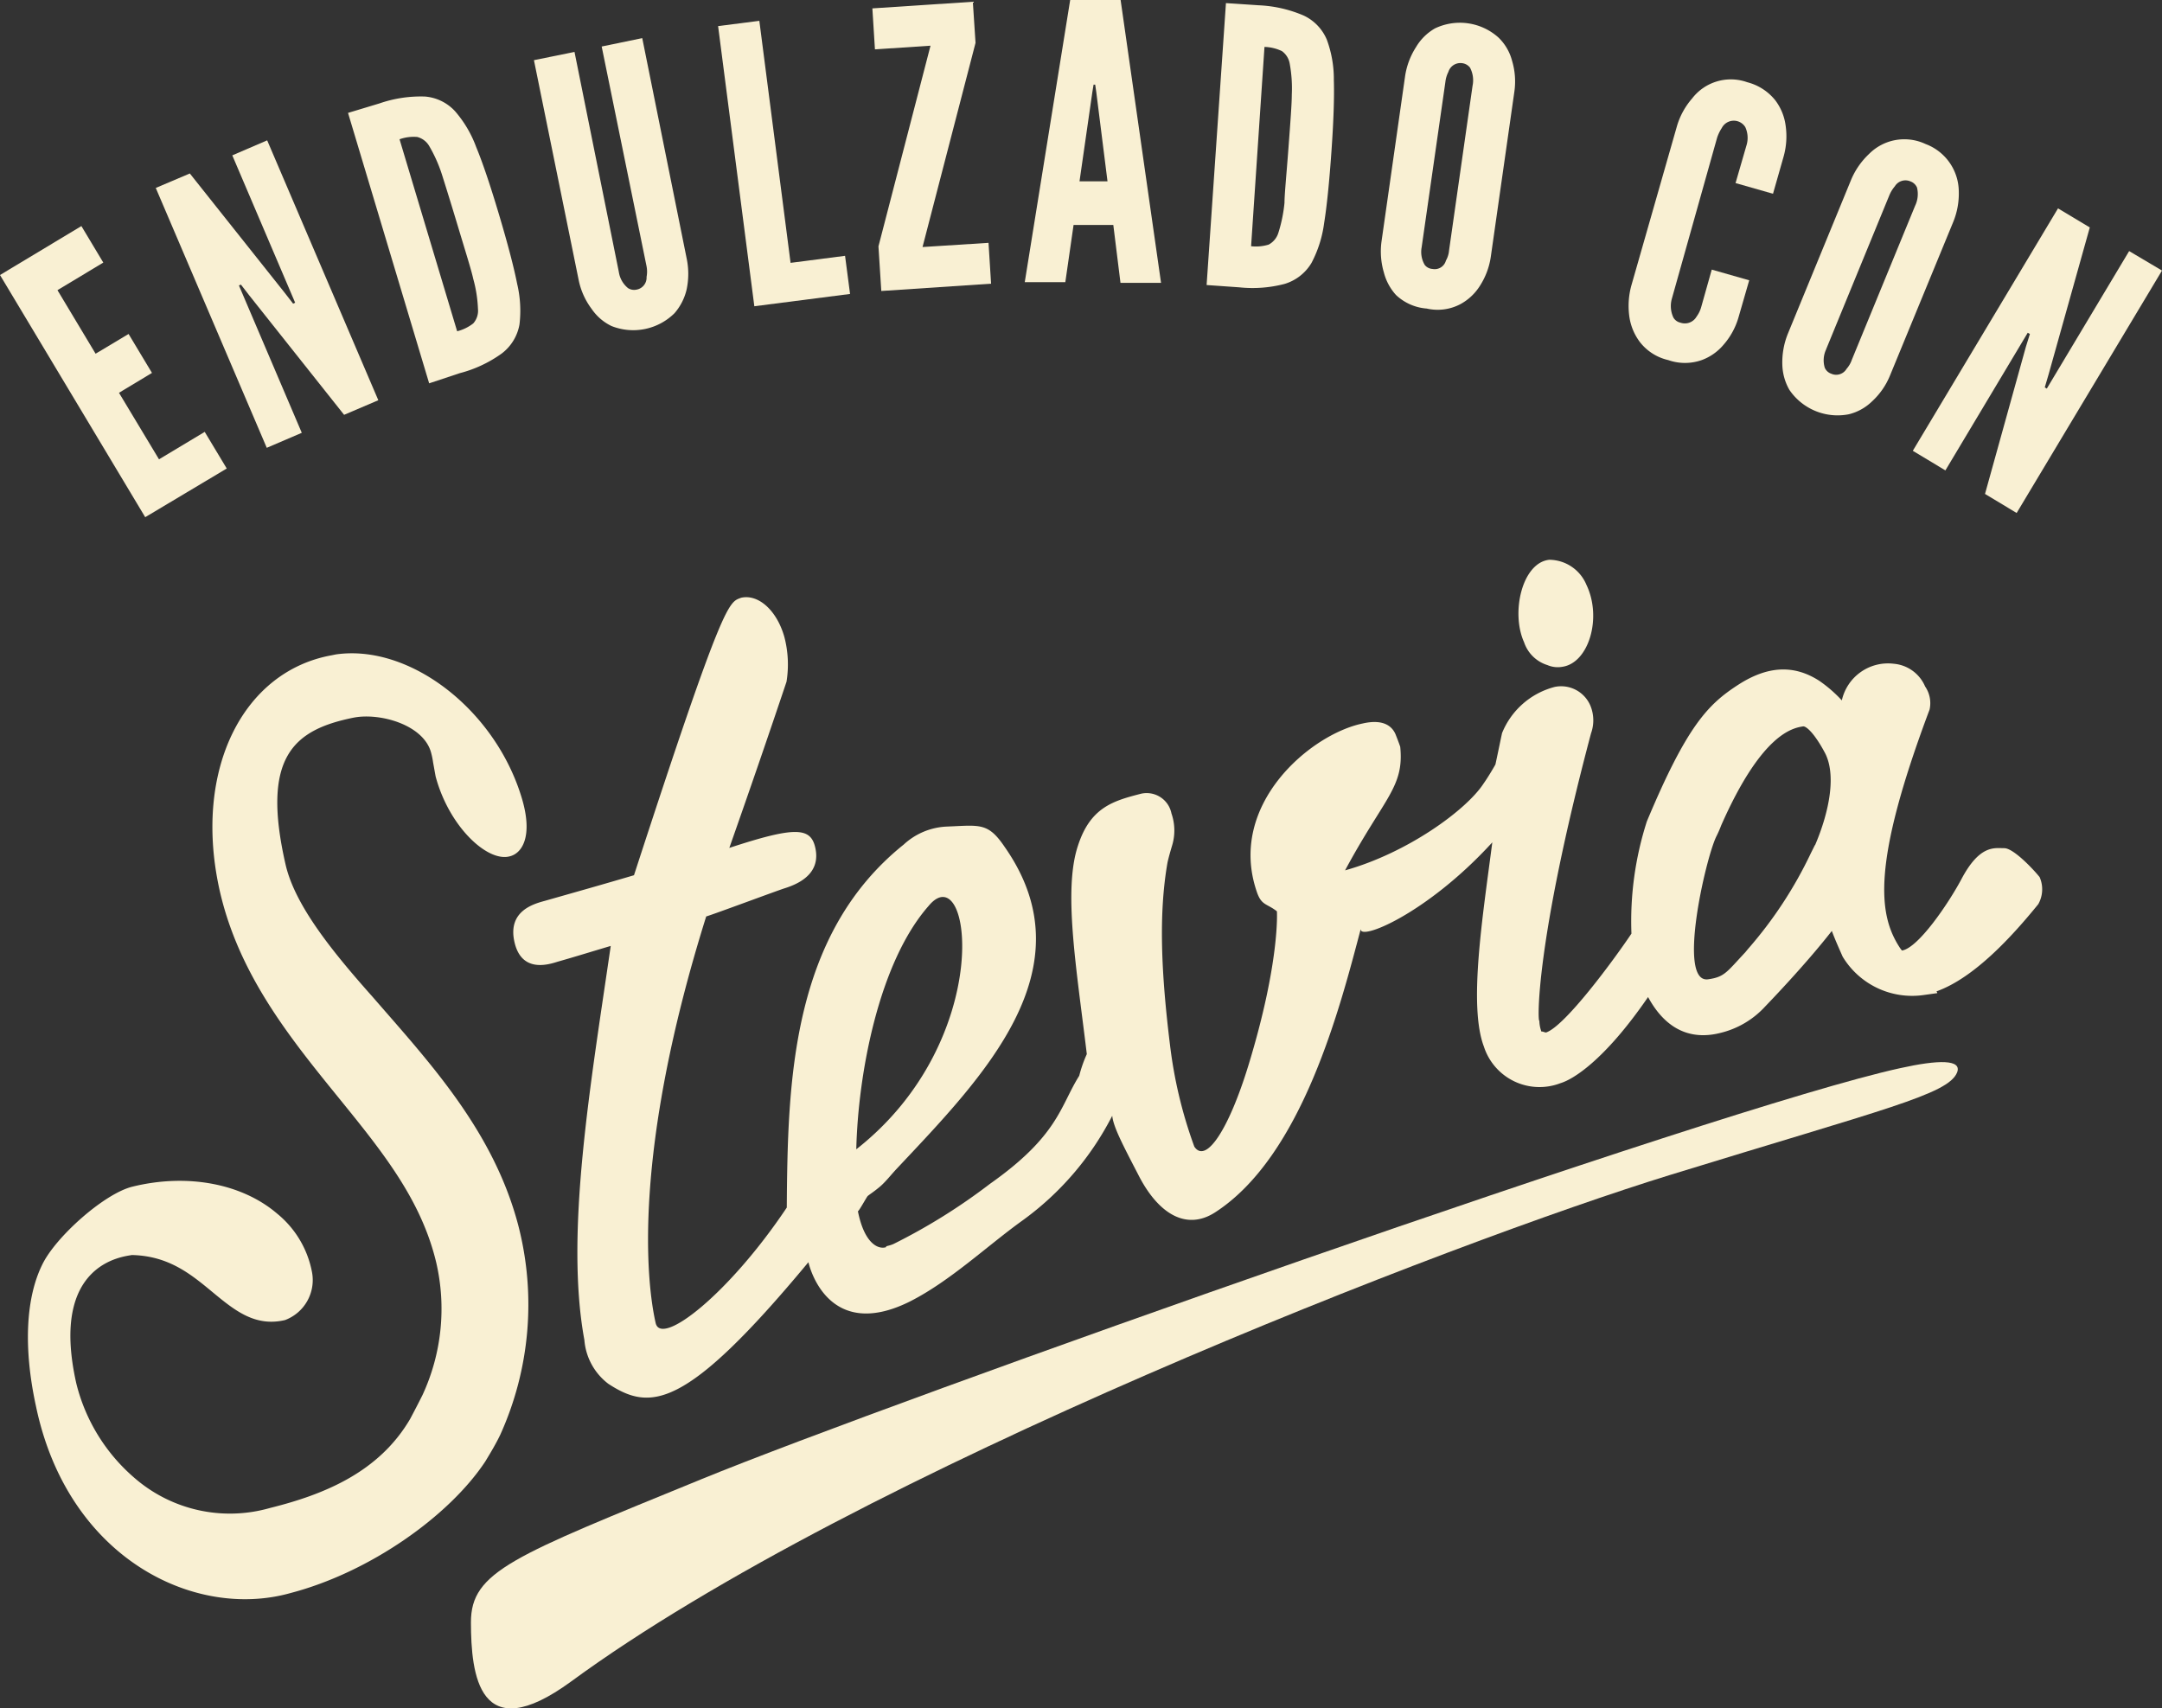
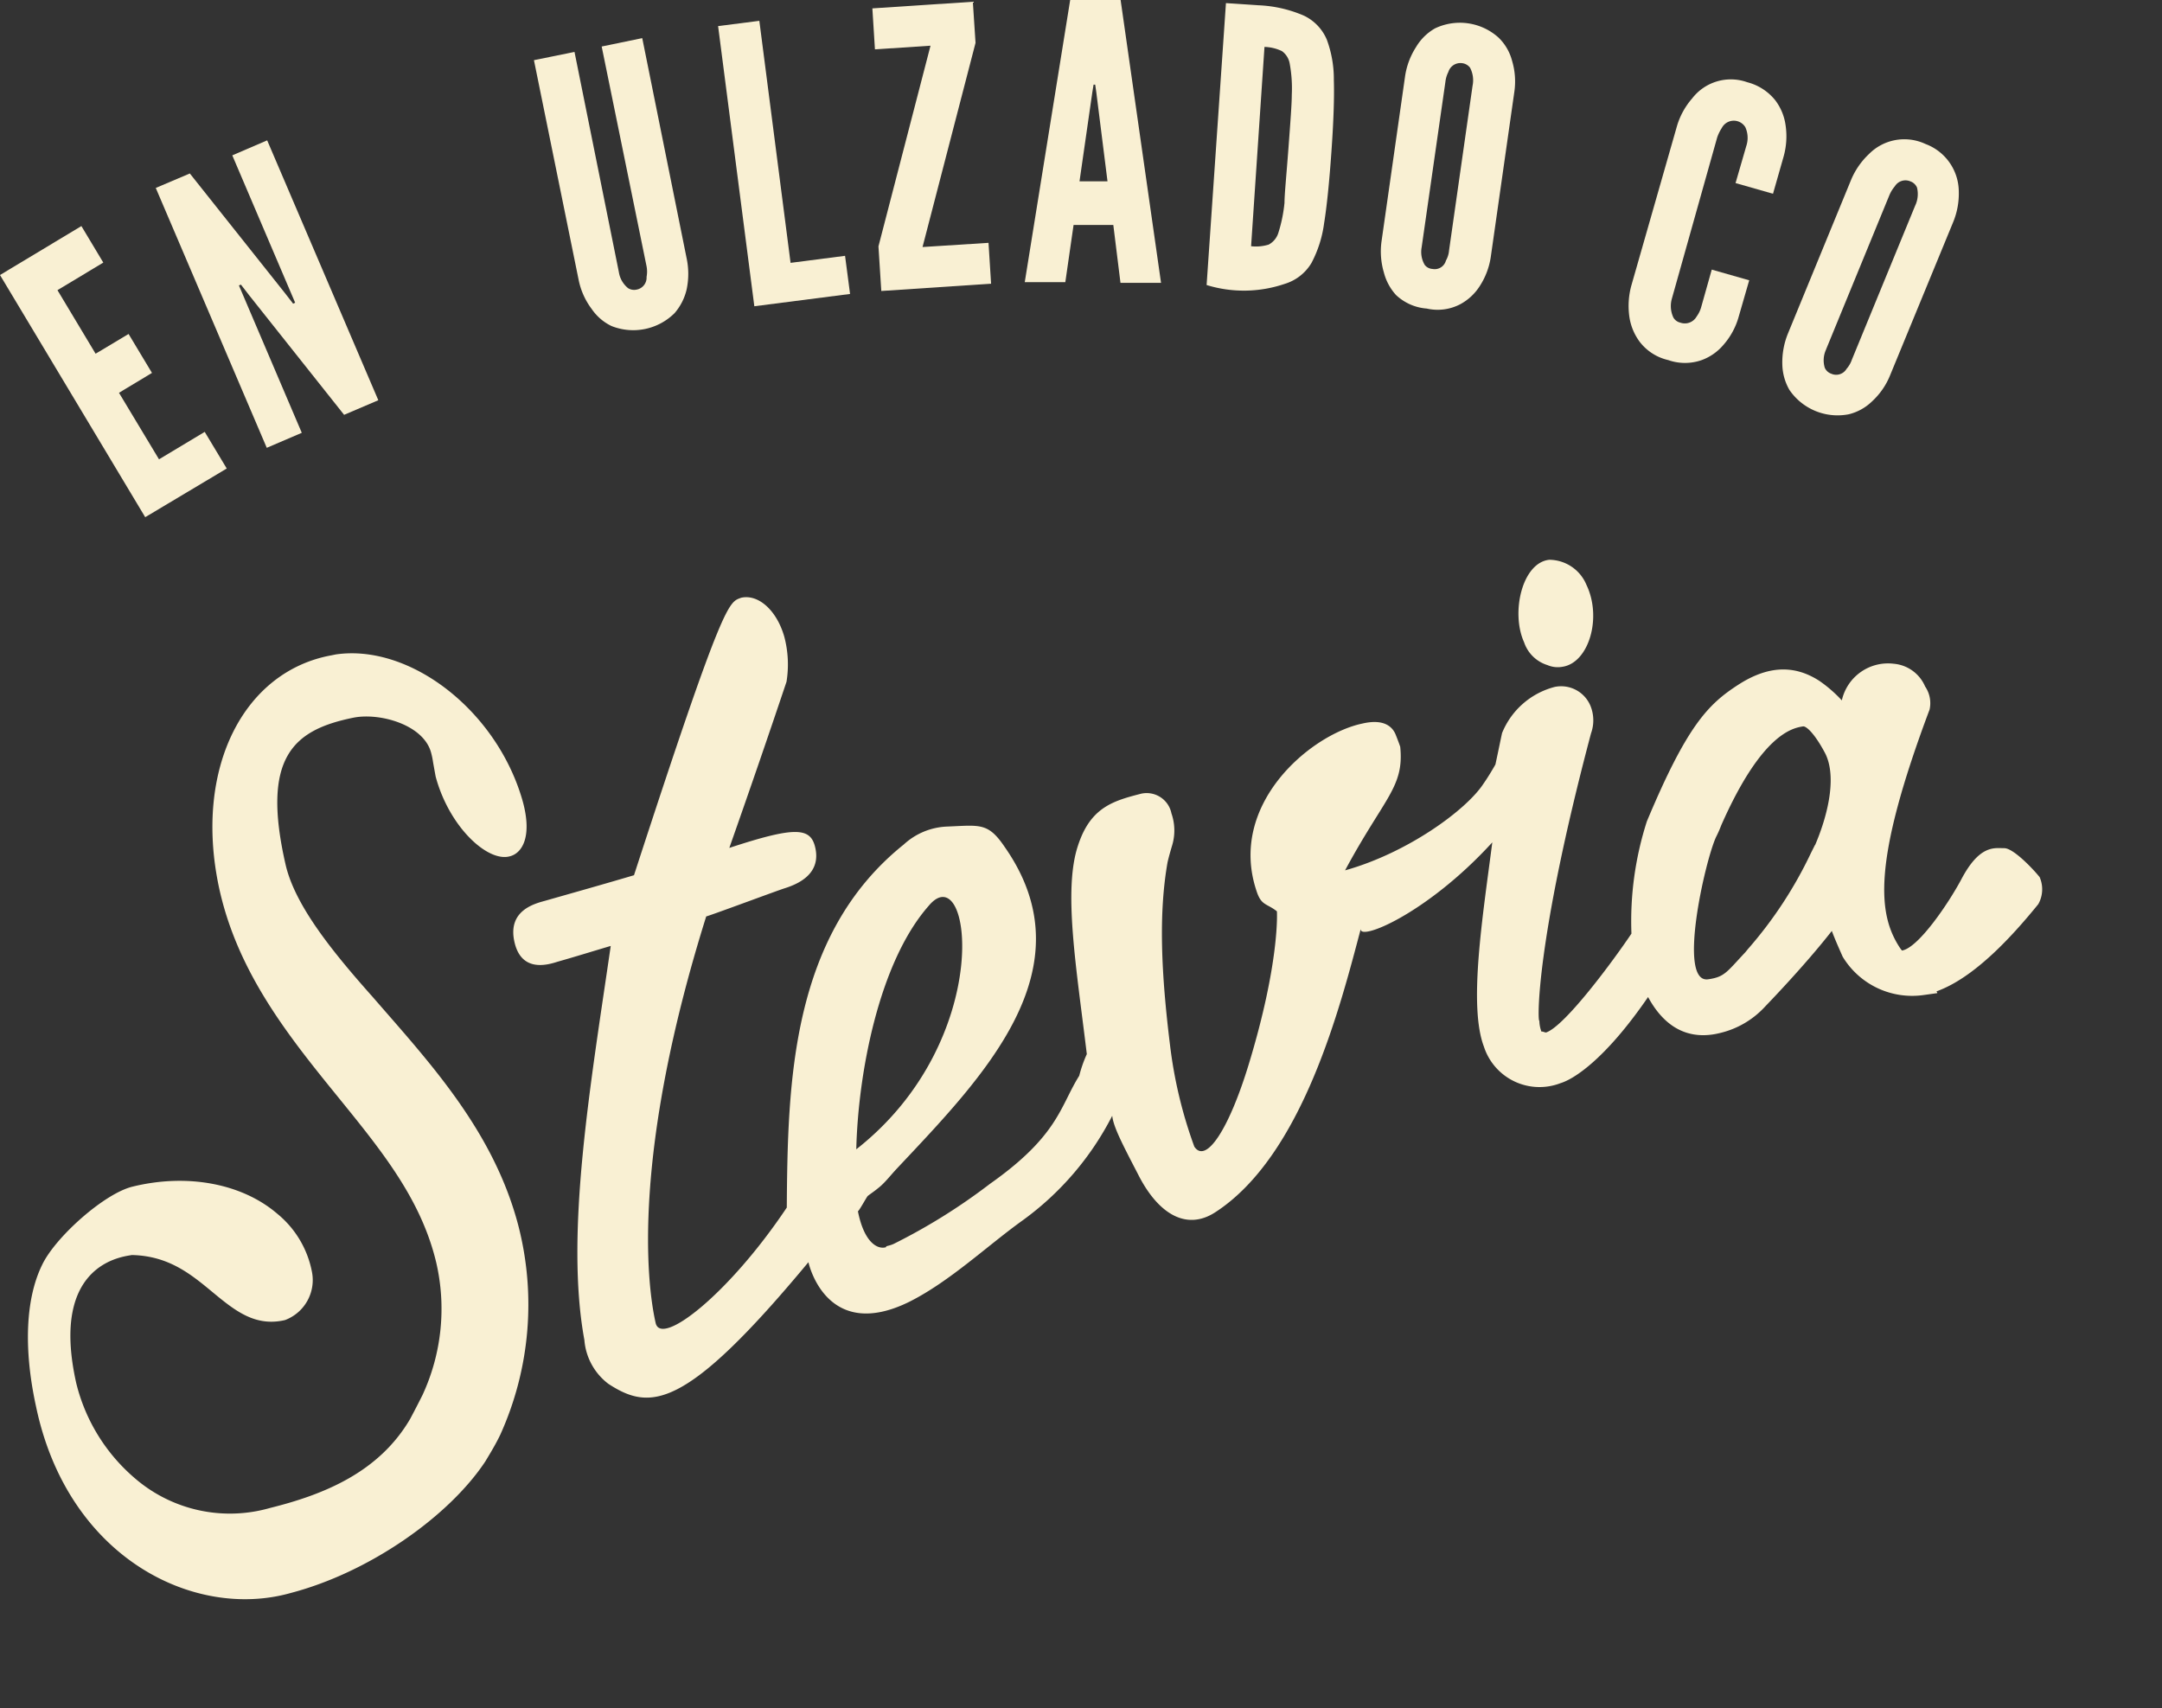
<svg xmlns="http://www.w3.org/2000/svg" viewBox="0 0 159.9 126.34">
  <rect x="0" y="0" width="159.9" height="126.34" fill="#333333" stroke="none" />
  <defs>
    <style>.cls-1{fill:#f9f0d3;}</style>
  </defs>
  <title>ico-te-2</title>
  <g id="Layer_2" data-name="Layer 2">
    <g id="Capa_1" data-name="Capa 1">
      <path class="cls-1" d="M37,106.11a23.36,23.36,0,0,0,1.34-15.45c-1.84-7.05-6.61-12.12-10.77-16.92-3-3.37-5.73-6.75-6.44-9.76-1.84-8,.58-10,5-10.9,1.94-.39,5.22.51,5.76,2.61a5.57,5.57,0,0,1,.14.69c.07.38.13.73.19,1.05,1,3.73,3.85,6.36,5.49,5.9.92-.23,1.7-1.49.91-4.21-1.93-6.59-8.29-11.51-13.78-10.72l-.29.06C18,49.63,14.32,56.86,16.2,65.65c1.3,6,4.83,10.58,8.27,14.83s6.59,7.93,7.78,12.84a15.16,15.16,0,0,1-1,9.85c-.3.6-.6,1.18-.92,1.78-2.3,3.92-6.33,5.58-10.37,6.58A10.76,10.76,0,0,1,9.94,109.3a13.46,13.46,0,0,1-4.3-7c-2-8.93,3.53-9.36,4.11-9.48,2.78.06,4.43,1.47,6.05,2.81s3.11,2.51,5.28,2a3.16,3.16,0,0,0,2-3.52,7.34,7.34,0,0,0-2.58-4.35c-2.58-2.21-6.61-3-10.69-2-2.09.5-5.71,3.73-6.69,5.78C1.91,96,1.72,99.68,2.66,104,5,115.22,14.37,119.84,21.52,117.81c5.82-1.53,11.69-5.67,14.37-9.72C36.29,107.43,36.68,106.78,37,106.11Z" />
-       <path class="cls-1" d="M140.53,79c-13.46,2.94-74.69,24.68-88.63,30.39S34.82,116.2,34.83,120s.56,9.37,7.41,4.36c21.13-15.49,65.36-32.56,81.27-37.46s20.55-5.95,21.23-7.57C145.14,78.34,143.37,78.37,140.53,79Z" />
      <path class="cls-1" d="M148.22,62.73c-.71,0-1.81-.27-3.17,2.32-.93,1.74-3.16,5.05-4.38,5.25a2.32,2.32,0,0,1-.18-.24c-1.55-2.4-2.09-6.11,2.22-17.58a2.18,2.18,0,0,0-.33-1.71,2.78,2.78,0,0,0-2.32-1.68,3.5,3.5,0,0,0-3.84,2.71,9.91,9.91,0,0,0-1.67-1.45c-1.85-1.19-3.79-1.13-6,.3s-3.78,3-6.75,10.1a24.14,24.14,0,0,0-1.14,8.3c-1.3,1.94-4.9,6.83-6.31,7.31-.1,0-.2-.06-.29-.07H114a2.42,2.42,0,0,1-.15-.8c-.13.19-.35-5.53,3.82-21.25a2.84,2.84,0,0,0-.05-2.06A2.35,2.35,0,0,0,115,50.8a5.76,5.76,0,0,0-3.91,3.42c-.17.79-.32,1.54-.49,2.32l-.12.21c-.25.43-.53.88-.77,1.22-1.27,1.94-5.61,5.11-10.23,6.4,2.92-5.42,4.38-6.15,4.08-9.14-.11-.32-.23-.63-.35-.93-.2-.46-.75-1.18-2.44-.79-3.85.8-10,6-7.83,12.41.35,1.07.74.88,1.5,1.48,0,0,.24,3.72-2.11,11.4-1.46,4.75-3.14,7.3-4,6a33.38,33.38,0,0,1-1.79-7.46c-.66-5.35-.86-9.74-.19-13.56.1-.44.23-.88.36-1.32a3.84,3.84,0,0,0-.07-2.3A1.87,1.87,0,0,0,84.4,58.7c-2.06.53-3.76,1-4.68,3.86-1.09,3.3-.11,9,.66,15.4a9.64,9.64,0,0,0-.56,1.6c-1.43,2.28-1.53,4.42-6.61,8A43.82,43.82,0,0,1,66.09,92c-.38.17-.58.13-.56.24-.57.18-1.6-.25-2.08-2.66.08,0,.65-1.06.73-1.13.23-.18.46-.32.88-.67s.82-.87,1.24-1.32c6.37-6.78,14.33-14.79,8-23.83-1.22-1.8-1.81-1.6-4.22-1.5a5,5,0,0,0-3.24,1.33c-8.37,6.71-8.58,17.66-8.65,26.85-4.28,6.4-9.31,10.33-9.7,8.53-.68-3-1.74-12.58,3.74-30.06.61-.18,5.19-1.89,5.82-2.09,1.85-.58,2.59-1.63,2.23-3.07s-1.53-1.49-6.34.09q2.22-6.3,4.23-12.29A8,8,0,0,0,58,47.07c-.56-1.94-1.92-3.15-3.19-2.86-.9.35-1.22-.09-7.92,20.52-2.19.65-4.4,1.27-6.61,1.9-.81.22-2.7.74-2.25,2.95.48,2.37,2.45,1.79,3.2,1.55,1.31-.37,2.62-.78,3.94-1.17-1.49,10.25-3.4,21.26-1.95,29.14A4.51,4.51,0,0,0,45,102.35c3.08,2,5.66,2,14.79-9,0,0,1.28,6,7.5,2.91,3-1.52,5.72-4.12,8.34-6a21.79,21.79,0,0,0,6.63-7.74c.08.82.78,2.15,1.91,4.33,1.48,2.94,3.57,4.18,5.69,2.82,6.5-4.19,9.29-15.35,10.79-21-.27,1,4.81-1,9.72-6.37-.72,5.56-1.77,12.08-.62,15.11a4.32,4.32,0,0,0,5.66,2.7h0c.88-.26,3.21-1.61,6.48-6.37,1.57,2.9,3.72,3.06,5.32,2.66a6.57,6.57,0,0,0,3.33-1.95c.15-.16,2.91-3,4.94-5.6.24.64.51,1.24.8,1.9a6,6,0,0,0,6,2.84l1-.14a.25.25,0,0,0-.06-.13c2.81-1,5.63-4.11,7.53-6.45a2.24,2.24,0,0,0,.1-2C150.43,64.34,148.91,62.71,148.22,62.73ZM68.68,67c3.17-3.83,5,9.88-5.35,18C63.46,79.41,65,71.18,68.68,67Zm65.56-4.52-.3.6a30.8,30.8,0,0,1-4.68,7.13l-.18.22c-1.39,1.48-1.53,1.83-2.77,2-2.27.26-.18-8.88.62-10.55a8.21,8.21,0,0,0,.37-.84c3-6.8,5.29-7.2,6.07-7.32.23,0,.81.49,1.58,1.92C135.83,57.26,135.31,60,134.24,62.51Z" />
      <path class="cls-1" d="M114.45,49.19a1.94,1.94,0,0,0,1.13.12c1.93-.31,2.92-3.63,1.75-6.06a3,3,0,0,0-2.74-1.85c-2,.2-2.87,3.89-1.87,6.1A2.65,2.65,0,0,0,114.45,49.19Z" />
      <polygon class="cls-1" points="16.77 34.65 15.14 31.94 11.76 33.97 8.8 29.05 11.24 27.58 9.51 24.7 7.07 26.16 4.25 21.46 7.64 19.42 6.02 16.72 0 20.34 10.74 38.25 16.77 34.65" />
      <polygon class="cls-1" points="22.32 32.01 17.67 21.11 17.82 21.05 18.43 21.84 25.45 30.68 27.98 29.6 19.76 10.38 17.18 11.49 21.83 22.39 21.68 22.46 21.06 21.66 14.04 12.83 11.52 13.9 19.73 33.12 22.32 32.01" />
-       <path class="cls-1" d="M34,27.6a9.32,9.32,0,0,0,3.1-1.45A3.44,3.44,0,0,0,38.42,24,8.6,8.6,0,0,0,38.25,21c-.24-1.22-.69-2.94-1.34-5.12s-1.22-3.87-1.69-5a8.51,8.51,0,0,0-1.57-2.66,3.39,3.39,0,0,0-2.22-1.08,9.34,9.34,0,0,0-3.37.51l-2.32.7,6,20ZM30.86,10.13a1.44,1.44,0,0,1,.89.68,10.6,10.6,0,0,1,.92,2.05c.2.63.61,1.93,1.19,3.86s1,3.25,1.14,3.9a9.64,9.64,0,0,1,.35,2.22A1.41,1.41,0,0,1,35,23.92a3.21,3.21,0,0,1-1.19.58L29.55,10.3A3.1,3.1,0,0,1,30.86,10.13Z" />
      <path class="cls-1" d="M43.76,22.85a3.74,3.74,0,0,0,1.46,1.26,4.34,4.34,0,0,0,4.67-.95,4.09,4.09,0,0,0,.89-1.74,5.56,5.56,0,0,0,0-2.33L47.5,2.82l-3,.62L47.82,19.7a2.07,2.07,0,0,1,0,.78.9.9,0,0,1-.74.94.84.84,0,0,1-.63-.11,1.9,1.9,0,0,1-.68-1.19L42.49,3.84l-3,.61L42.8,20.72A5.31,5.31,0,0,0,43.76,22.85Z" />
      <polygon class="cls-1" points="62.87 21.74 62.5 18.92 58.47 19.44 56.16 1.54 53.11 1.93 55.79 22.65 62.87 21.74" />
      <polygon class="cls-1" points="68.82 3.38 64.97 18.22 65.18 21.52 73.3 20.98 73.11 17.96 68.23 18.27 72.15 3.17 71.95 0.13 64.52 0.62 64.71 3.65 68.82 3.38" />
      <path class="cls-1" d="M79.4,16.64l2.94,0,.53,4.28,3,0L82.88,0,79.15,0,75.79,20.87l3,0Zm1.39-9.83.09-.55H81l.08.55.83,6.6H79.84Z" />
-       <path class="cls-1" d="M95,21A3.47,3.47,0,0,0,97,19.44a8.74,8.74,0,0,0,.93-2.93c.2-1.24.38-3,.54-5.27s.22-4.05.18-5.31a8.43,8.43,0,0,0-.52-3,3.45,3.45,0,0,0-1.71-1.78A9.45,9.45,0,0,0,93.08.39L90.67.23,89.24,21.08l2.41.17A9.36,9.36,0,0,0,95,21ZM93.52,3.47a3.18,3.18,0,0,1,1.29.31,1.44,1.44,0,0,1,.58.95A10,10,0,0,1,95.54,7c0,.66-.1,2-.25,4S95,14.38,95,15a10.75,10.75,0,0,1-.45,2.21,1.48,1.48,0,0,1-.72.88,3.19,3.19,0,0,1-1.3.12Z" />
+       <path class="cls-1" d="M95,21A3.47,3.47,0,0,0,97,19.44a8.74,8.74,0,0,0,.93-2.93c.2-1.24.38-3,.54-5.27s.22-4.05.18-5.31a8.43,8.43,0,0,0-.52-3,3.45,3.45,0,0,0-1.71-1.78A9.45,9.45,0,0,0,93.08.39L90.67.23,89.24,21.08A9.36,9.36,0,0,0,95,21ZM93.52,3.47a3.18,3.18,0,0,1,1.29.31,1.44,1.44,0,0,1,.58.95A10,10,0,0,1,95.54,7c0,.66-.1,2-.25,4S95,14.38,95,15a10.75,10.75,0,0,1-.45,2.21,1.48,1.48,0,0,1-.72.88,3.19,3.19,0,0,1-1.3.12Z" />
      <path class="cls-1" d="M103.25,21.82a3.71,3.71,0,0,0,2.27,1A3.61,3.61,0,0,0,108,22.5a3.9,3.9,0,0,0,1.44-1.34,5.41,5.41,0,0,0,.82-2.18L112,6.79a5.33,5.33,0,0,0-.17-2.3,3.68,3.68,0,0,0-1-1.71,4.27,4.27,0,0,0-4.7-.68,3.84,3.84,0,0,0-1.4,1.38,5.47,5.47,0,0,0-.81,2.15l-1.74,12.2a5.48,5.48,0,0,0,.17,2.32A3.92,3.92,0,0,0,103.25,21.82Zm1.9-3.57L106.9,6.06a2.17,2.17,0,0,1,.22-.74.93.93,0,0,1,1-.65.87.87,0,0,1,.6.33,2,2,0,0,1,.19,1.34l-1.74,12.19a1.79,1.79,0,0,1-.23.74.86.86,0,0,1-1,.62.78.78,0,0,1-.57-.3A1.89,1.89,0,0,1,105.15,18.26Z" />
      <path class="cls-1" d="M121.28,25.29a3.69,3.69,0,0,0,2.1,1.34,3.73,3.73,0,0,0,2.48,0,3.84,3.84,0,0,0,1.61-1.13,5.3,5.3,0,0,0,1.1-2l.8-2.77-2.77-.79-.78,2.77a2.16,2.16,0,0,1-.34.7,1,1,0,0,1-1.21.45.79.79,0,0,1-.51-.38,2,2,0,0,1-.11-1.39L127,10.17a3.15,3.15,0,0,1,.34-.7,1,1,0,0,1,1.74-.07,1.9,1.9,0,0,1,.08,1.38l-.8,2.76,2.77.79.79-2.77a5.53,5.53,0,0,0,.14-2.3,3.94,3.94,0,0,0-.76-1.84,3.89,3.89,0,0,0-2.08-1.34,3.61,3.61,0,0,0-4.07,1.2,5.47,5.47,0,0,0-1.11,2l-3.39,11.85a5.7,5.7,0,0,0-.14,2.32A4.08,4.08,0,0,0,121.28,25.29Z" />
      <path class="cls-1" d="M132.34,28.83a4.31,4.31,0,0,0,4.39,1.81,3.73,3.73,0,0,0,1.72-.95,5.33,5.33,0,0,0,1.33-1.91l4.69-11.39a5.55,5.55,0,0,0,.4-2.27,3.78,3.78,0,0,0-2.46-3.47,3.68,3.68,0,0,0-4.18.74,5.6,5.6,0,0,0-1.32,1.9l-4.68,11.39a5.65,5.65,0,0,0-.41,2.3A3.94,3.94,0,0,0,132.34,28.83Zm2.72-3,4.68-11.4a2.49,2.49,0,0,1,.4-.65.92.92,0,0,1,1.14-.37.84.84,0,0,1,.5.46,2,2,0,0,1-.14,1.35l-4.68,11.39a2,2,0,0,1-.39.67.89.89,0,0,1-1.13.36.81.81,0,0,1-.48-.44A1.88,1.88,0,0,1,135.06,25.84Z" />
-       <polygon class="cls-1" points="143.88 34.79 149.97 24.61 150.13 24.7 149.83 25.66 146.81 36.53 149.15 37.94 159.9 20.01 157.47 18.57 151.38 28.74 151.23 28.65 151.51 27.7 154.56 16.82 152.21 15.41 141.47 33.34 143.88 34.79" />
    </g>
  </g>
</svg>